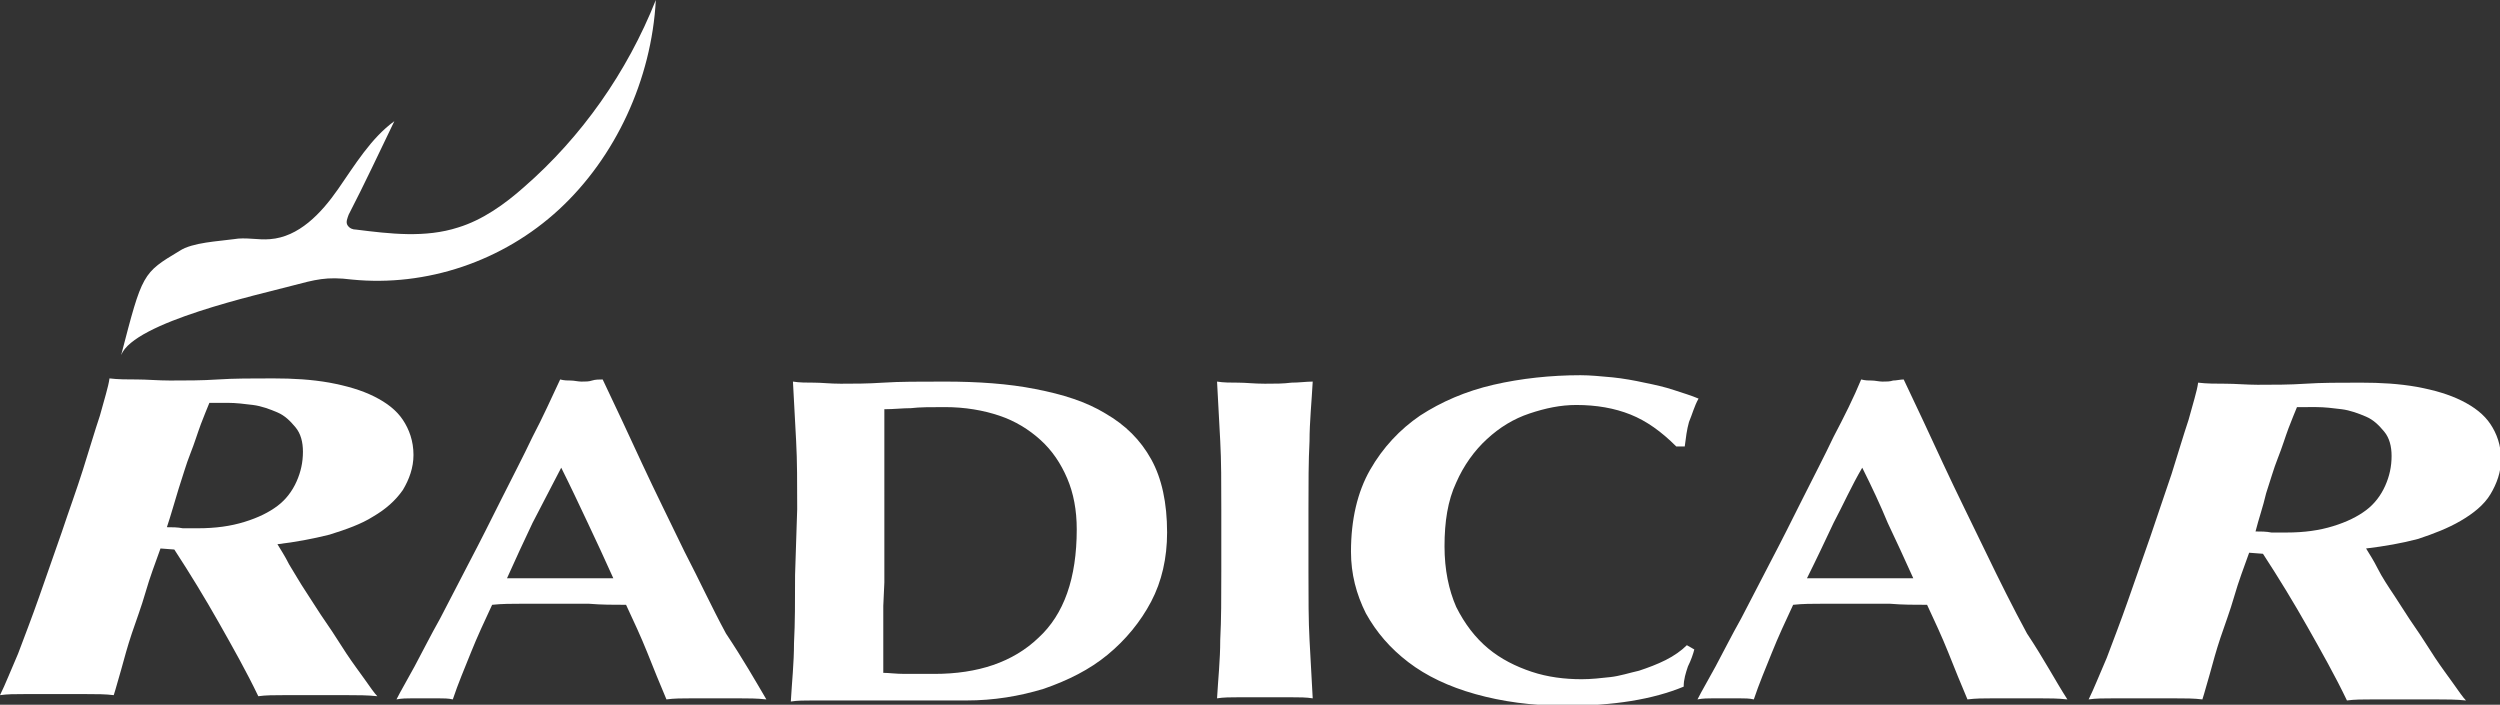
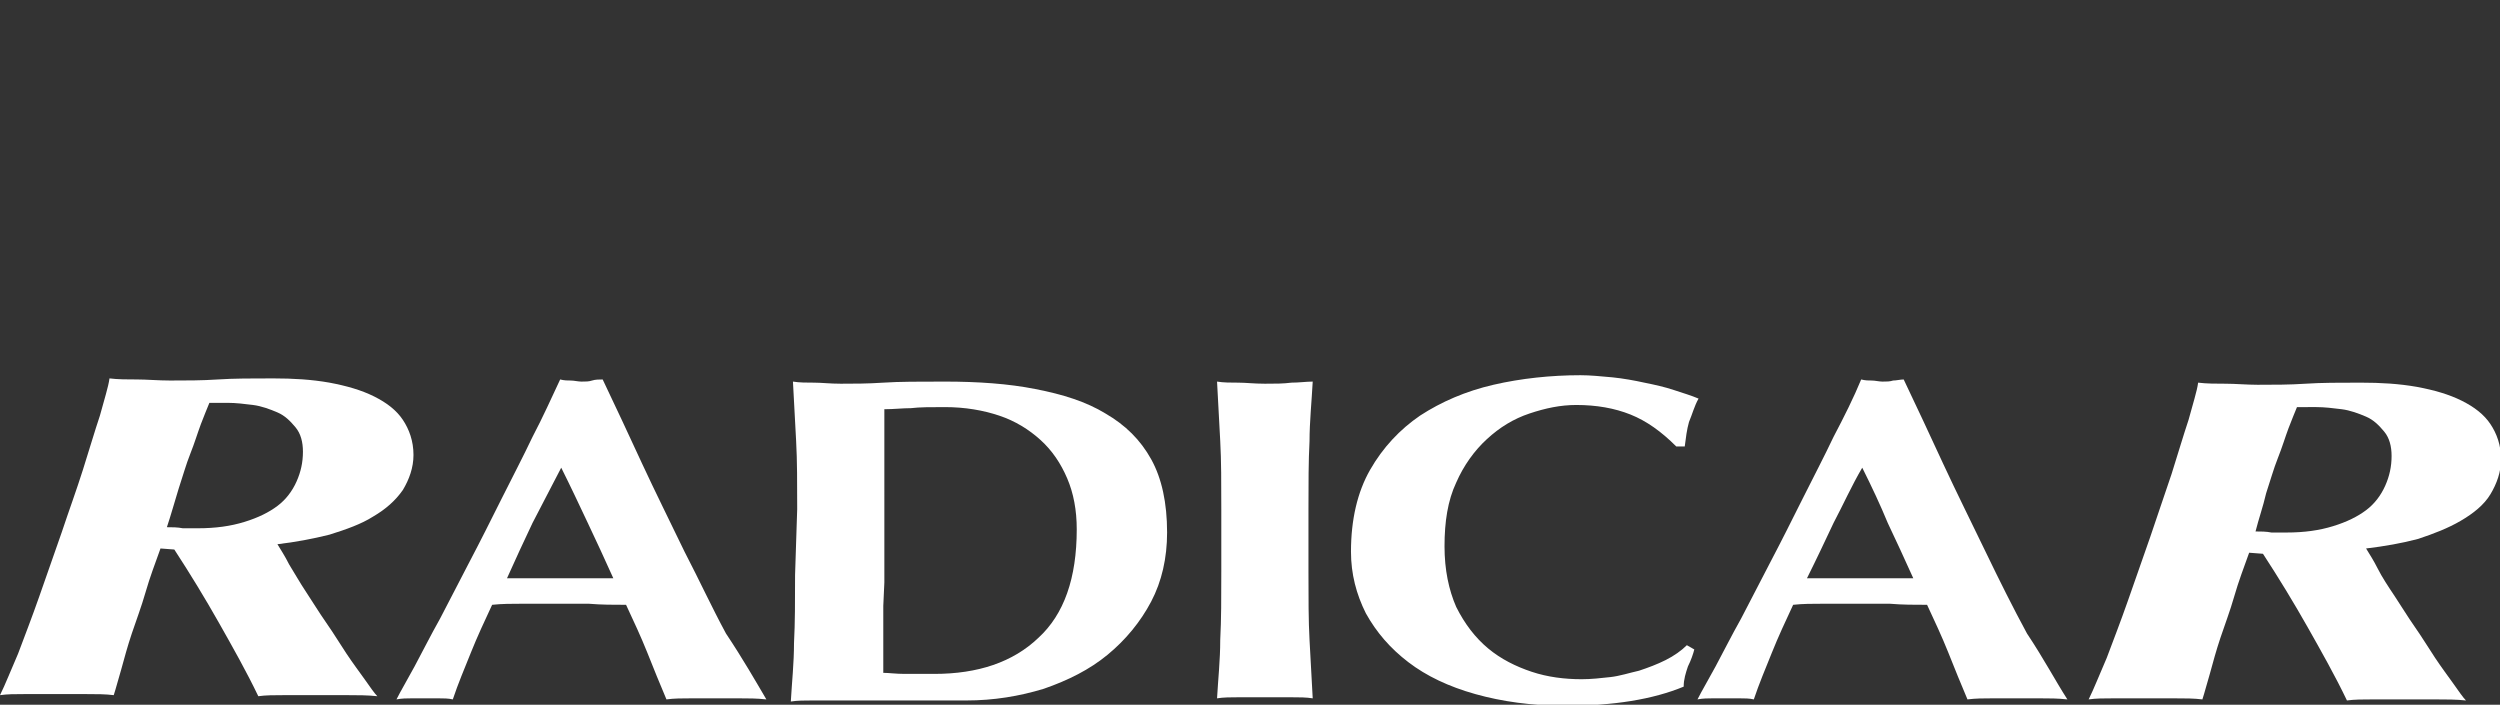
<svg xmlns="http://www.w3.org/2000/svg" version="1.1" id="レイヤー_1" x="0px" y="0px" viewBox="0 0 235.2 66.3" style="enable-background:new 0 0 235.2 66.3;" xml:space="preserve">
  <rect x="0" y="0" width="235.2" height="66.3" fill="#333333" stroke="none" />
  <style type="text/css">
	.st0{fill:#FFFFFF;}
</style>
-   <path class="st0" d="M11.4,33.4c2-7.7,2-7.7,5.5-9.8c1.2-0.8,3.7-0.9,5.1-1.1c1.1-0.2,2.3,0.1,3.4,0c2.7-0.2,4.8-2.4,6.4-4.7  c1.6-2.3,3.1-4.8,5.3-6.4c-1.4,2.9-2.8,5.9-4.3,8.8c-0.1,0.3-0.3,0.7-0.1,1c0.2,0.3,0.5,0.4,0.8,0.4c3.2,0.4,6.5,0.8,9.6-0.2  c2.3-0.7,4.4-2.2,6.2-3.8C54.7,12.9,59,6.8,61.7,0c-0.4,7.5-3.8,14.8-9.1,19.7c-5.3,4.9-12.5,7.3-19.5,6.6c-2.4-0.3-3.4,0-5.7,0.6  C24.4,27.7,12.6,30.3,11.4,33.4" />
  <path class="st0" d="M15.1,51.6c-0.5,1.4-1,2.7-1.4,4.1s-0.9,2.7-1.3,3.9c-0.4,1.2-0.7,2.3-1,3.4c-0.3,1-0.5,1.8-0.7,2.4  c-0.8-0.1-1.6-0.1-2.6-0.1H5.1H2.3c-0.9,0-1.6,0-2.3,0.1c0.5-1,1-2.3,1.7-3.9c0.6-1.6,1.3-3.4,2-5.4c0.7-2,1.4-4,2.1-6  c0.7-2.1,1.4-4,2-5.9s1.1-3.6,1.6-5.1c0.4-1.5,0.8-2.7,0.9-3.5c0.8,0.1,1.7,0.1,2.6,0.1s2,0.1,3.1,0.1c1.5,0,3,0,4.5-0.1  c1.5-0.1,3.2-0.1,5.2-0.1c1.9,0,3.6,0.1,5.3,0.4c1.6,0.3,3,0.7,4.2,1.3c1.2,0.6,2.1,1.3,2.7,2.2c0.6,0.9,1,2,1,3.3  c0,1.2-0.4,2.3-1,3.3c-0.7,1-1.6,1.8-2.8,2.5c-1.1,0.7-2.5,1.2-4.1,1.7c-1.6,0.4-3.2,0.7-4.9,0.9c0.3,0.5,0.7,1.1,1.1,1.9  c0.5,0.8,1,1.7,1.6,2.6c0.6,0.9,1.2,1.9,1.9,2.9c0.7,1,1.3,2,1.9,2.9s1.2,1.7,1.7,2.4c0.5,0.7,0.9,1.3,1.2,1.6  c-0.9-0.1-1.9-0.1-2.8-0.1h-2.8h-3.2c-0.9,0-1.7,0-2.4,0.1c-1.1-2.3-2.4-4.6-3.7-6.9c-1.3-2.3-2.7-4.6-4.2-6.9L15.1,51.6L15.1,51.6z   M15.7,49.6c0.5,0,1,0,1.5,0.1c0.5,0,0.9,0,1.4,0c1.7,0,3.1-0.2,4.4-0.6c1.3-0.4,2.3-0.9,3.1-1.5c0.8-0.6,1.4-1.4,1.8-2.3  s0.6-1.8,0.6-2.8c0-0.9-0.2-1.7-0.7-2.3s-1-1.1-1.7-1.4c-0.7-0.3-1.5-0.6-2.3-0.7c-0.8-0.1-1.6-0.2-2.4-0.2h-0.8c-0.4,0-0.7,0-0.9,0  c-0.2,0.5-0.5,1.2-0.8,2s-0.6,1.8-1,2.8s-0.7,2.1-1.1,3.3C16.4,47.3,16.1,48.4,15.7,49.6" />
  <path class="st0" d="M211.6,52c-0.5,1.4-1,2.7-1.4,4.1s-0.9,2.7-1.3,3.9c-0.4,1.2-0.7,2.3-1,3.4c-0.3,1-0.5,1.8-0.7,2.4  c-0.8-0.1-1.6-0.1-2.6-0.1h-2.9h-2.9c-0.9,0-1.6,0-2.3,0.1c0.5-1,1-2.3,1.7-3.9c0.6-1.6,1.3-3.4,2-5.4s1.4-4,2.1-6  c0.7-2.1,1.4-4.1,2-5.9c0.6-1.9,1.1-3.6,1.6-5.1c0.4-1.5,0.8-2.7,0.9-3.5c0.8,0.1,1.7,0.1,2.6,0.1s2,0.1,3,0.1c1.5,0,3,0,4.5-0.1  c1.5-0.1,3.2-0.1,5.2-0.1c1.9,0,3.6,0.1,5.3,0.4c1.6,0.3,3,0.7,4.2,1.3c1.2,0.6,2.1,1.3,2.7,2.2s1,2,1,3.3c0,1.2-0.4,2.3-1,3.3  s-1.6,1.8-2.8,2.5s-2.5,1.2-4,1.7c-1.5,0.4-3.2,0.7-4.9,0.9c0.3,0.5,0.7,1.1,1.1,1.9s1,1.7,1.6,2.6c0.6,0.9,1.2,1.9,1.9,2.9  c0.7,1,1.3,2,1.9,2.9s1.2,1.7,1.7,2.4c0.5,0.7,0.9,1.3,1.2,1.6c-0.9-0.1-1.9-0.1-2.8-0.1h-2.8h-3.2c-0.9,0-1.7,0-2.4,0.1  c-1.1-2.3-2.4-4.6-3.7-6.9c-1.3-2.3-2.7-4.6-4.2-6.9L211.6,52L211.6,52z M212.2,50c0.5,0,1,0,1.5,0.1c0.5,0,0.9,0,1.4,0  c1.7,0,3.1-0.2,4.4-0.6c1.3-0.4,2.3-0.9,3.1-1.5c0.8-0.6,1.4-1.4,1.8-2.3c0.4-0.9,0.6-1.8,0.6-2.8c0-0.9-0.2-1.7-0.7-2.3  s-1-1.1-1.7-1.4c-0.7-0.3-1.5-0.6-2.3-0.7s-1.6-0.2-2.4-0.2H217c-0.4,0-0.7,0-0.9,0c-0.2,0.5-0.5,1.2-0.8,2s-0.6,1.8-1,2.8  s-0.7,2.1-1.1,3.3C212.9,47.7,212.5,48.8,212.2,50" />
  <path class="st0" d="M72.1,65.8c-0.9-0.1-1.7-0.1-2.5-0.1h-2.3H65c-0.8,0-1.6,0-2.3,0.1c-0.6-1.4-1.2-2.9-1.8-4.4  c-0.6-1.5-1.3-3-2-4.5c-1.2,0-2.3,0-3.5-0.1c-1.2,0-2.3,0-3.5,0c-0.9,0-1.9,0-2.8,0c-0.9,0-1.9,0-2.8,0.1c-0.7,1.5-1.4,3-2,4.5  c-0.6,1.5-1.2,2.9-1.7,4.4c-0.4-0.1-0.9-0.1-1.3-0.1H40h-1.3c-0.4,0-0.9,0-1.4,0.1c0.4-0.8,1-1.8,1.7-3.1c0.7-1.3,1.5-2.9,2.4-4.5  c0.9-1.7,1.8-3.5,2.8-5.4s2-3.9,3-5.9c1-2,2-3.9,2.9-5.8c1-1.9,1.8-3.7,2.6-5.4c0.4,0.1,0.7,0.1,1,0.1s0.7,0.1,1,0.1  c0.4,0,0.7,0,1-0.1s0.7-0.1,1-0.1c1.2,2.5,2.4,5.1,3.7,7.9c1.3,2.8,2.7,5.6,4,8.3c1.4,2.7,2.6,5.3,3.9,7.7  C69.9,62,71.1,64.1,72.1,65.8 M52.8,44c-0.9,1.7-1.8,3.5-2.7,5.2c-0.8,1.7-1.6,3.4-2.4,5.2h10c-0.8-1.8-1.6-3.5-2.4-5.2  C54.5,47.5,53.7,45.8,52.8,44" />
-   <path class="st0" d="M75,47.9c0-2.4,0-4.6-0.1-6.4s-0.2-3.8-0.3-5.6c0.6,0.1,1.3,0.1,2,0.1c0.7,0,1.5,0.1,2.5,0.1c1.2,0,2.5,0,4-0.1  c1.5-0.1,3.4-0.1,5.8-0.1c3.1,0,6,0.2,8.5,0.7c2.6,0.5,4.8,1.2,6.6,2.3c1.9,1.1,3.3,2.5,4.3,4.3s1.5,4.1,1.5,6.9  c0,2.4-0.5,4.6-1.5,6.5s-2.4,3.6-4.1,5s-3.7,2.4-6,3.2c-2.3,0.7-4.7,1.1-7.3,1.1c-2.7,0-5,0-7,0c-1.9,0-3.6,0-5,0h-2.5  c-0.7,0-1.4,0-2,0.1c0.1-1.8,0.3-3.6,0.3-5.5c0.1-1.9,0.1-4,0.1-6.4L75,47.9L75,47.9z M83.1,57v2.6c0,0.8,0,1.6,0,2.3s0,1.1,0,1.4  c0.5,0,1.2,0.1,2,0.1c0.8,0,1.7,0,2.8,0c4.1,0,7.4-1.1,9.8-3.4c2.4-2.2,3.6-5.6,3.6-10.2c0-1.8-0.3-3.4-0.9-4.8  c-0.6-1.4-1.4-2.6-2.5-3.6c-1.1-1-2.4-1.8-3.9-2.3c-1.5-0.5-3.2-0.8-5.1-0.8c-1.3,0-2.4,0-3.2,0.1c-0.8,0-1.6,0.1-2.5,0.1  c0,0.2,0,0.6,0,1.4s0,1.5,0,2.4v2.6V47v7.8L83.1,57L83.1,57z" />
+   <path class="st0" d="M75,47.9c0-2.4,0-4.6-0.1-6.4s-0.2-3.8-0.3-5.6c0.6,0.1,1.3,0.1,2,0.1c0.7,0,1.5,0.1,2.5,0.1c1.2,0,2.5,0,4-0.1  c1.5-0.1,3.4-0.1,5.8-0.1c3.1,0,6,0.2,8.5,0.7c2.6,0.5,4.8,1.2,6.6,2.3c1.9,1.1,3.3,2.5,4.3,4.3s1.5,4.1,1.5,6.9  c0,2.4-0.5,4.6-1.5,6.5s-2.4,3.6-4.1,5s-3.7,2.4-6,3.2c-2.3,0.7-4.7,1.1-7.3,1.1c-2.7,0-5,0-7,0c-1.9,0-3.6,0-5,0h-2.5  c-0.7,0-1.4,0-2,0.1c0.1-1.8,0.3-3.6,0.3-5.5c0.1-1.9,0.1-4,0.1-6.4L75,47.9L75,47.9M83.1,57v2.6c0,0.8,0,1.6,0,2.3s0,1.1,0,1.4  c0.5,0,1.2,0.1,2,0.1c0.8,0,1.7,0,2.8,0c4.1,0,7.4-1.1,9.8-3.4c2.4-2.2,3.6-5.6,3.6-10.2c0-1.8-0.3-3.4-0.9-4.8  c-0.6-1.4-1.4-2.6-2.5-3.6c-1.1-1-2.4-1.8-3.9-2.3c-1.5-0.5-3.2-0.8-5.1-0.8c-1.3,0-2.4,0-3.2,0.1c-0.8,0-1.6,0.1-2.5,0.1  c0,0.2,0,0.6,0,1.4s0,1.5,0,2.4v2.6V47v7.8L83.1,57L83.1,57z" />
  <path class="st0" d="M114.8,41.5c-0.1-1.9-0.2-3.8-0.3-5.6c0.6,0.1,1.3,0.1,2,0.1c0.7,0,1.5,0.1,2.5,0.1s1.7,0,2.5-0.1  c0.7,0,1.4-0.1,2-0.1c-0.1,1.9-0.3,3.8-0.3,5.6c-0.1,1.9-0.1,4-0.1,6.4v5.9c0,2.4,0,4.6,0.1,6.4c0.1,1.9,0.2,3.7,0.3,5.5  c-0.6-0.1-1.3-0.1-2-0.1h-2.5h-2.5c-0.7,0-1.4,0-2,0.1c0.1-1.8,0.3-3.6,0.3-5.5c0.1-1.9,0.1-4,0.1-6.4v-5.9  C114.9,45.5,114.9,43.3,114.8,41.5" />
  <path class="st0" d="M158.8,62.7c-0.2,0.6-0.4,1.2-0.4,1.9c-2.9,1.2-6.6,1.8-11.1,1.8c-3.2,0-6-0.4-8.5-1.1c-2.5-0.7-4.6-1.7-6.3-3  c-1.7-1.3-3-2.8-4-4.6c-0.9-1.8-1.4-3.7-1.4-5.8c0-3,0.6-5.6,1.8-7.7c1.2-2.1,2.8-3.8,4.7-5.1c2-1.3,4.3-2.3,6.9-2.9  c2.6-0.6,5.4-0.9,8.2-0.9c0.9,0,1.9,0.1,3,0.2c1,0.1,2.1,0.3,3,0.5c1,0.2,1.9,0.4,2.8,0.7c0.9,0.3,1.6,0.5,2.3,0.8  c-0.4,0.7-0.6,1.5-0.9,2.2c-0.2,0.7-0.3,1.5-0.4,2.3h-0.8c-1.4-1.4-2.8-2.4-4.3-3c-1.5-0.6-3.2-0.9-5.1-0.9c-1.5,0-2.9,0.3-4.4,0.8  c-1.5,0.5-2.8,1.3-4,2.4s-2.2,2.5-2.9,4.1c-0.8,1.7-1.1,3.7-1.1,6c0,2.2,0.4,4.1,1.1,5.7c0.8,1.6,1.8,2.9,3,3.9s2.6,1.7,4.1,2.2  c1.5,0.5,3.1,0.7,4.7,0.7c0.9,0,1.8-0.1,2.7-0.2s1.8-0.4,2.7-0.6c0.9-0.3,1.7-0.6,2.5-1s1.5-0.9,2-1.4l0.7,0.4  C159.3,61.5,159.1,62.1,158.8,62.7" />
  <path class="st0" d="M194.5,65.8c-0.9-0.1-1.7-0.1-2.5-0.1h-2.3h-2.3c-0.8,0-1.5,0-2.3,0.1c-0.6-1.4-1.2-2.9-1.8-4.4  c-0.6-1.5-1.3-3-2-4.5c-1.2,0-2.3,0-3.5-0.1c-1.2,0-2.3,0-3.5,0c-1,0-1.9,0-2.8,0c-1,0-1.9,0-2.8,0.1c-0.7,1.5-1.4,3-2,4.5  c-0.6,1.5-1.2,2.9-1.7,4.4c-0.4-0.1-0.9-0.1-1.3-0.1h-1.3h-1.3c-0.4,0-0.9,0-1.4,0.1c0.4-0.8,1-1.8,1.7-3.1c0.7-1.3,1.5-2.9,2.4-4.5  c0.9-1.7,1.8-3.5,2.8-5.4s2-3.9,3-5.9c1-2,2-3.9,2.9-5.8c1-1.9,1.9-3.7,2.6-5.4c0.4,0.1,0.7,0.1,1,0.1c0.3,0,0.7,0.1,1,0.1  c0.4,0,0.7,0,1-0.1c0.3,0,0.7-0.1,1-0.1c1.2,2.5,2.4,5.1,3.7,7.9c1.3,2.8,2.7,5.6,4,8.3c1.3,2.7,2.6,5.3,3.9,7.7  C192.3,62,193.4,64.1,194.5,65.8 M175.2,44c-1,1.7-1.8,3.5-2.7,5.2c-0.8,1.7-1.6,3.4-2.5,5.2h10c-0.8-1.8-1.6-3.5-2.4-5.2  C176.9,47.5,176.1,45.8,175.2,44" />
</svg>